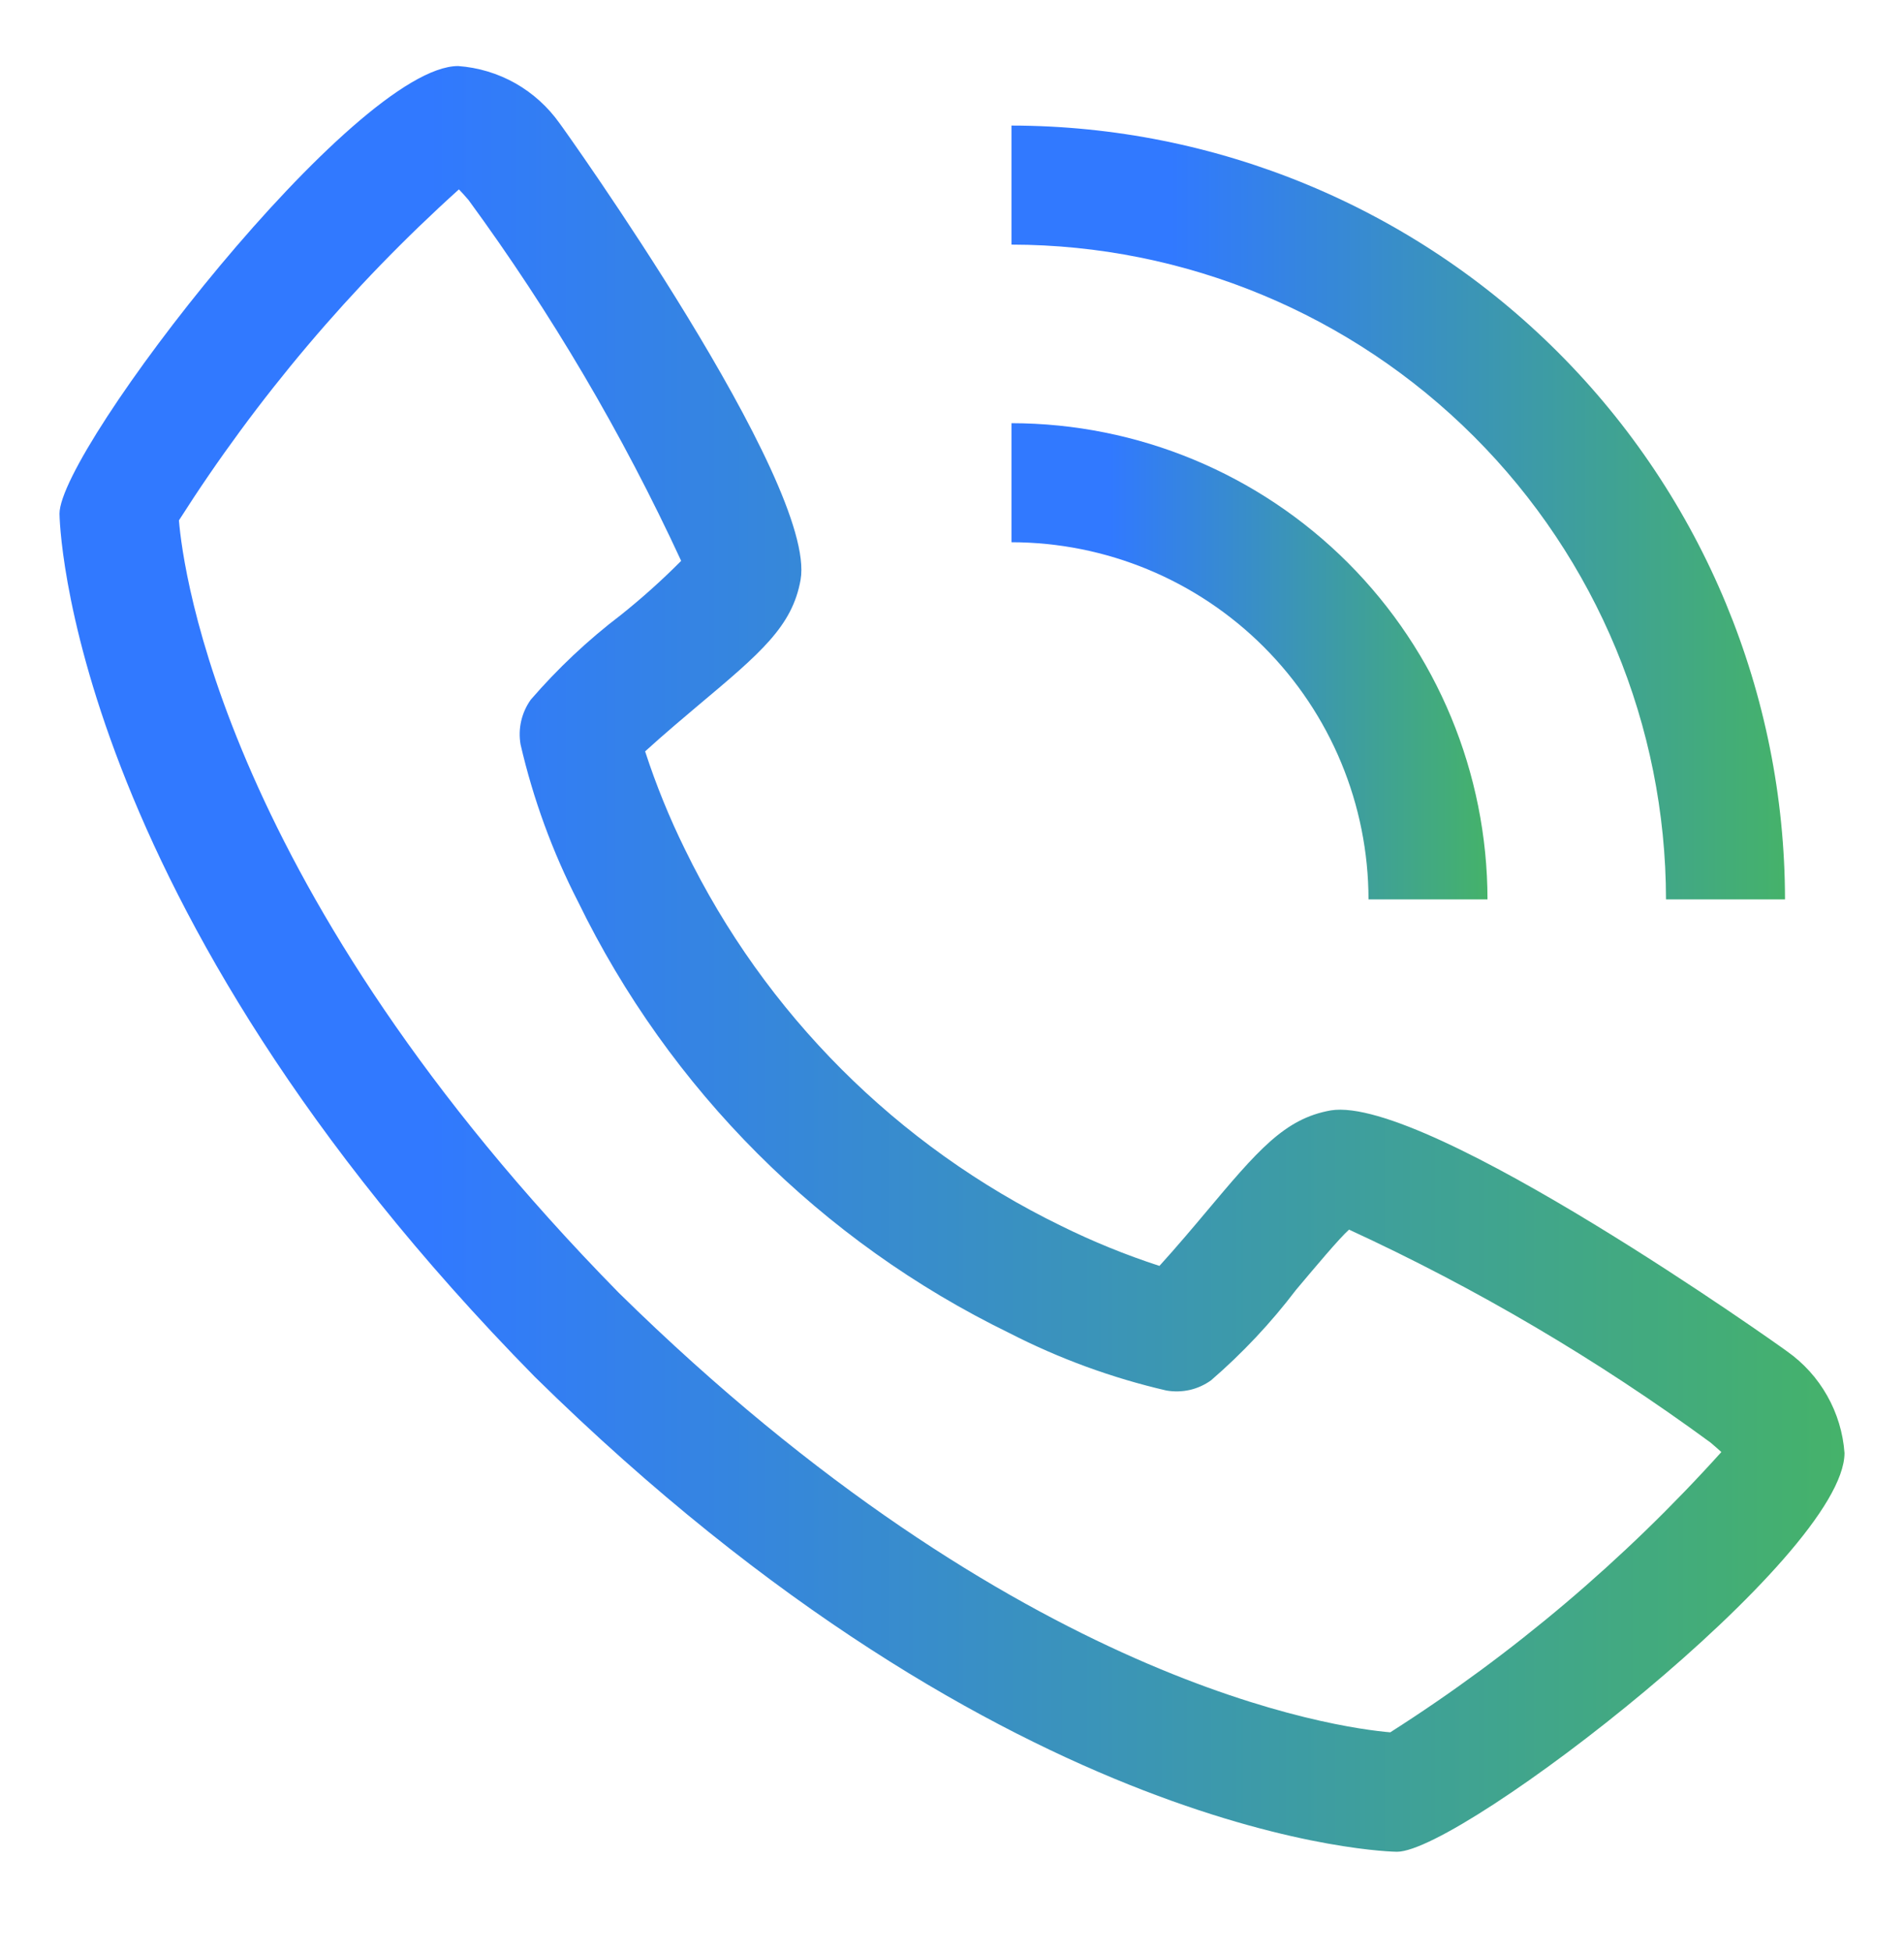
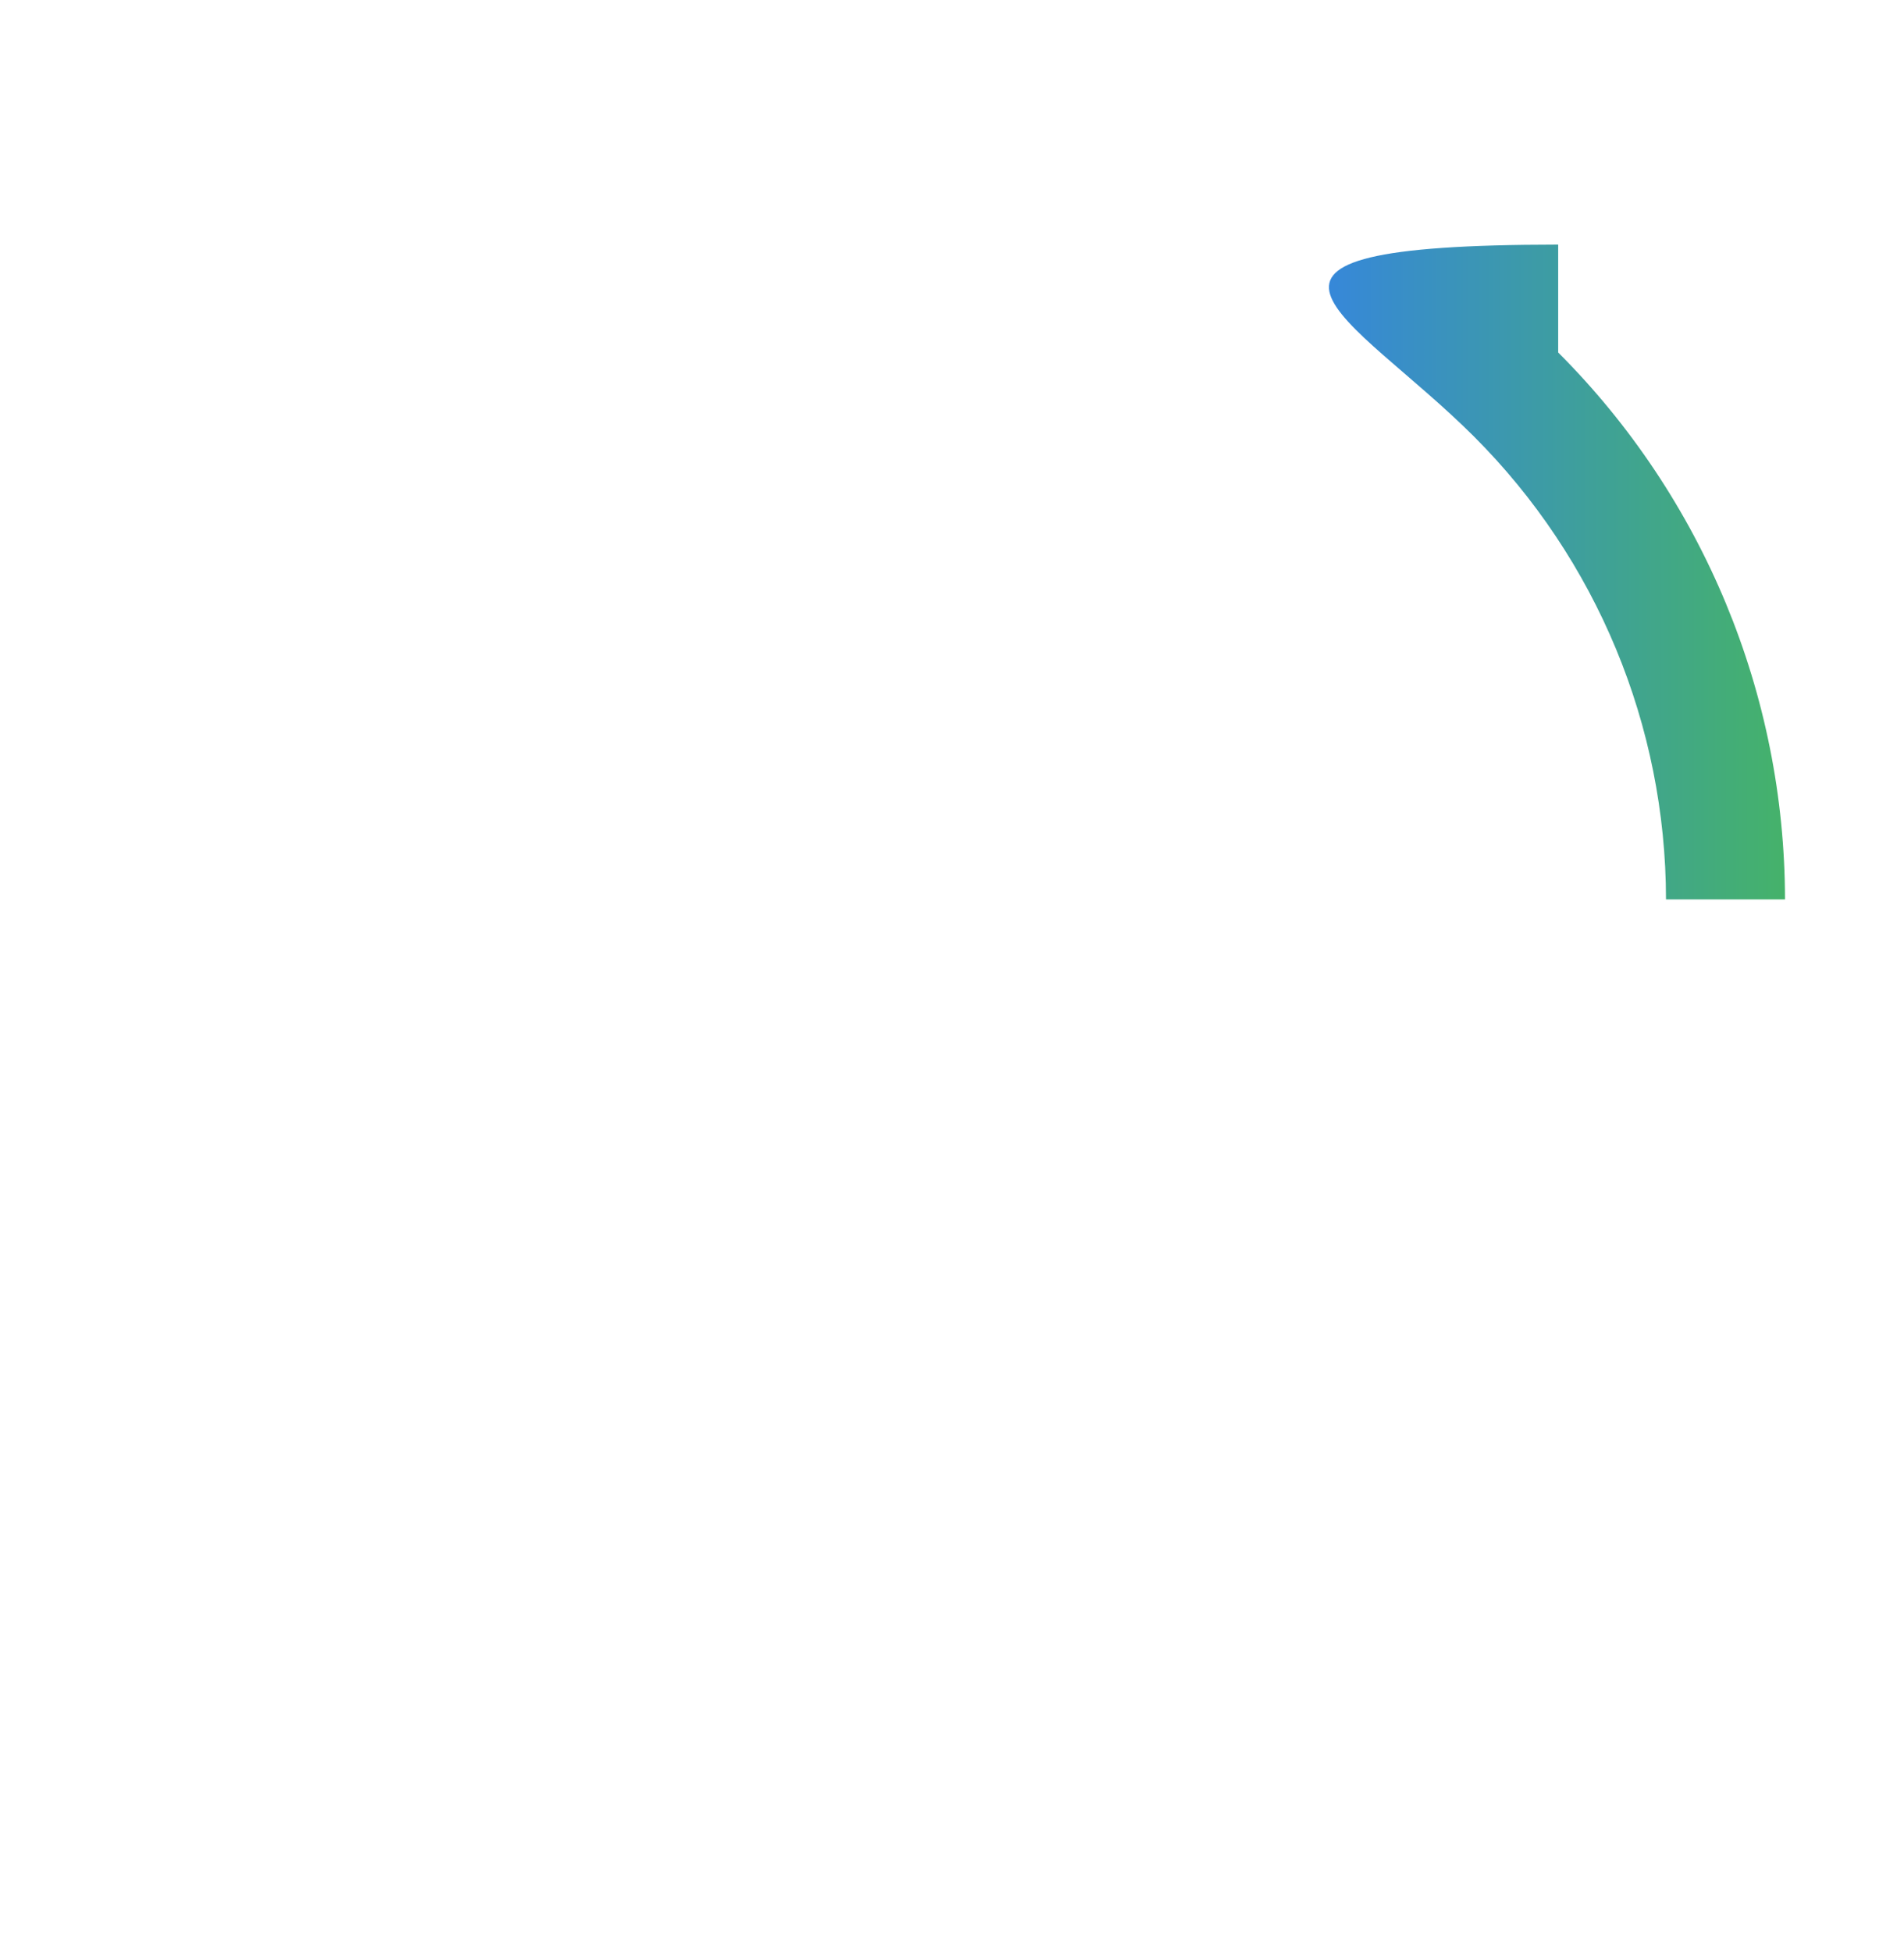
<svg xmlns="http://www.w3.org/2000/svg" width="40" height="41" viewBox="0 0 40 41" fill="none">
-   <path d="M37.544 28.379C37.477 28.324 29.983 22.992 27.959 23.318C26.983 23.491 26.425 24.157 25.306 25.489C25.126 25.704 24.692 26.218 24.358 26.584C23.65 26.354 22.961 26.073 22.294 25.744C18.851 24.068 16.069 21.286 14.393 17.843C14.064 17.176 13.783 16.486 13.553 15.779C13.92 15.443 14.435 15.009 14.655 14.824C15.981 13.712 16.646 13.153 16.819 12.175C17.172 10.152 11.812 2.659 11.758 2.592C11.513 2.246 11.195 1.958 10.827 1.749C10.458 1.541 10.047 1.417 9.625 1.387C7.452 1.387 1.25 9.432 1.25 10.788C1.25 10.867 1.364 18.872 11.235 28.913C21.265 38.773 29.27 38.887 29.349 38.887C30.704 38.887 38.75 32.684 38.75 30.512C38.719 30.089 38.595 29.679 38.386 29.31C38.178 28.941 37.89 28.623 37.544 28.379ZM29.21 36.379C28.125 36.287 21.4 35.401 13 27.149C4.709 18.708 3.845 11.972 3.759 10.928C5.397 8.356 7.376 6.018 9.641 3.977C9.691 4.027 9.758 4.102 9.842 4.199C11.58 6.571 13.076 9.11 14.31 11.778C13.909 12.182 13.485 12.562 13.04 12.917C12.35 13.442 11.717 14.038 11.15 14.694C11.054 14.829 10.986 14.981 10.949 15.142C10.912 15.303 10.908 15.47 10.936 15.633C11.201 16.779 11.606 17.888 12.143 18.934C14.065 22.882 17.255 26.071 21.203 27.993C22.249 28.53 23.358 28.936 24.504 29.201C24.667 29.229 24.834 29.225 24.995 29.189C25.156 29.152 25.308 29.083 25.442 28.987C26.101 28.418 26.699 27.782 27.226 27.089C27.619 26.622 28.142 25.998 28.341 25.822C31.016 27.054 33.561 28.553 35.936 30.294C36.04 30.382 36.114 30.449 36.163 30.493C34.121 32.759 31.782 34.738 29.21 36.377V36.379Z" fill="url(#paint0_linear_4066_340)" />
-   <path d="M28.75 18.887H31.25C31.247 16.235 30.192 13.694 28.318 11.819C26.443 9.944 23.901 8.89 21.25 8.887V11.387C23.238 11.389 25.145 12.18 26.551 13.586C27.957 14.992 28.748 16.898 28.75 18.887Z" fill="url(#paint1_linear_4066_340)" />
-   <path d="M35 18.887H37.5C37.495 14.579 35.781 10.448 32.735 7.402C29.689 4.355 25.558 2.642 21.25 2.637V5.137C24.895 5.141 28.39 6.591 30.968 9.169C33.546 11.746 34.996 15.241 35 18.887Z" fill="url(#paint2_linear_4066_340)" />
+   <path d="M35 18.887H37.5C37.495 14.579 35.781 10.448 32.735 7.402V5.137C24.895 5.141 28.39 6.591 30.968 9.169C33.546 11.746 34.996 15.241 35 18.887Z" fill="url(#paint2_linear_4066_340)" />
  <defs>
    <linearGradient id="paint0_linear_4066_340" x1="1.25" y1="20.137" x2="38.75" y2="20.137" gradientUnits="userSpaceOnUse">
      <stop offset="0.207" stop-color="#3179FF" />
      <stop offset="1" stop-color="#45B26A" />
    </linearGradient>
    <linearGradient id="paint1_linear_4066_340" x1="21.25" y1="13.887" x2="31.25" y2="13.887" gradientUnits="userSpaceOnUse">
      <stop offset="0.207" stop-color="#3179FF" />
      <stop offset="1" stop-color="#45B26A" />
    </linearGradient>
    <linearGradient id="paint2_linear_4066_340" x1="21.25" y1="10.762" x2="37.5" y2="10.762" gradientUnits="userSpaceOnUse">
      <stop offset="0.207" stop-color="#3179FF" />
      <stop offset="1" stop-color="#45B26A" />
    </linearGradient>
  </defs>
</svg>